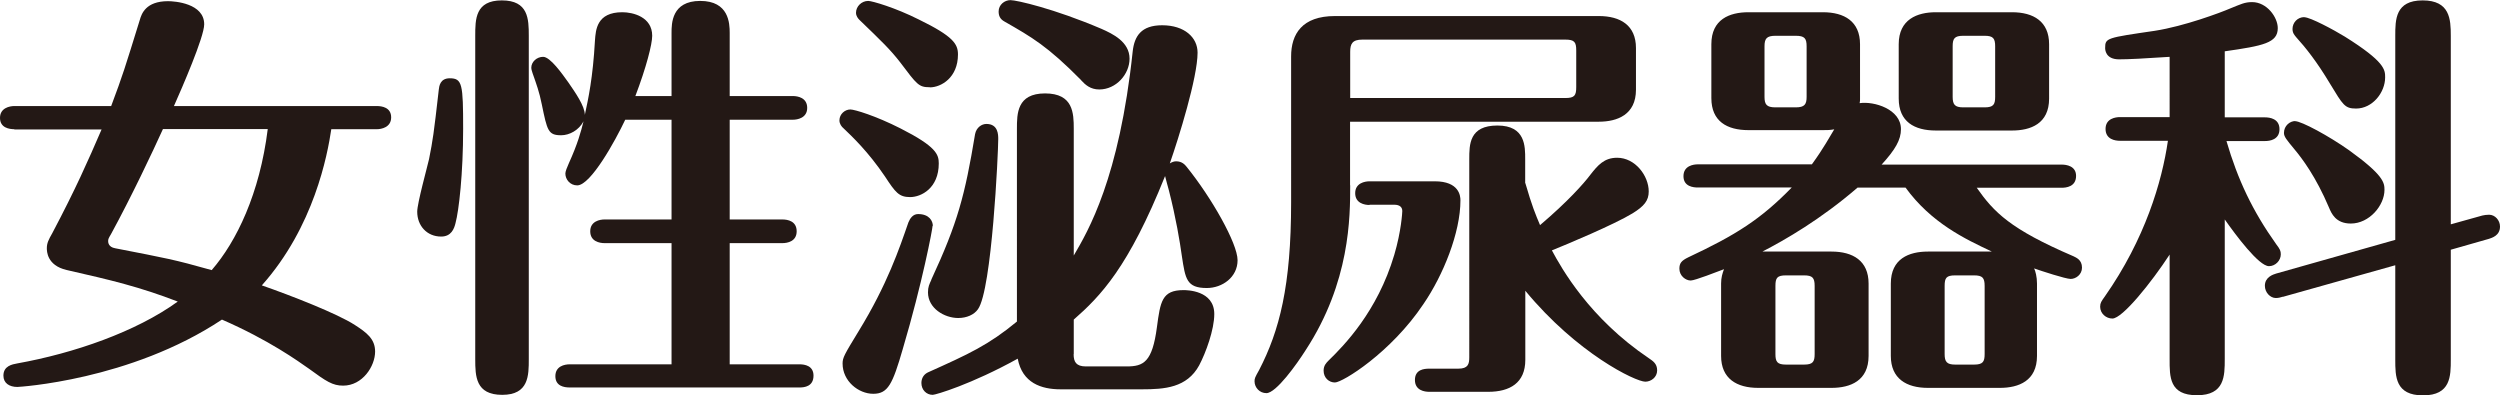
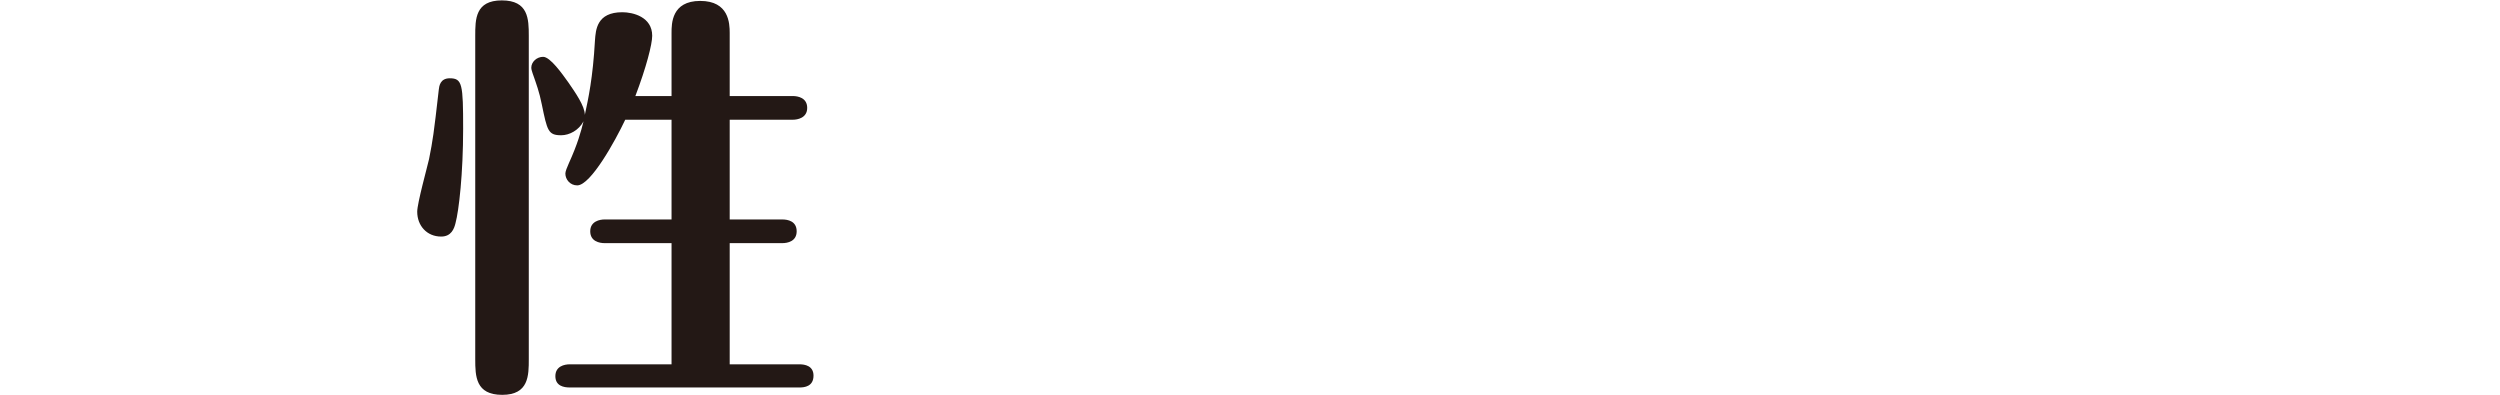
<svg xmlns="http://www.w3.org/2000/svg" id="_イヤー_2" viewBox="0 0 190.01 30.05">
  <defs>
    <style>.cls-1{fill:#231815;}</style>
  </defs>
  <g id="_ライス">
    <g>
-       <path class="cls-1" d="M1.09,9.82c-.38,0-1.09-.1-1.09-.86s.74-.9,1.09-.9h7.36c.9-2.4,1.02-2.82,2.18-6.56,.13-.45,.45-1.41,2.14-1.41,.51,0,2.75,.16,2.75,1.76,0,.96-1.7,4.86-2.3,6.21h15.42c.38,0,1.09,.1,1.09,.86s-.74,.9-1.09,.9h-3.46c-.29,1.95-1.31,7.42-5.28,11.87,2.21,.77,5.73,2.14,7.07,3.01,.9,.58,1.54,1.06,1.54,2.02,0,1.12-.96,2.59-2.43,2.59-.8,0-1.28-.32-2.59-1.28-.83-.58-3.04-2.18-6.62-3.74-6.98,4.64-15.49,5.12-15.55,5.12-.61,0-1.06-.29-1.06-.86,0-.74,.67-.86,1.06-.93,4.29-.77,9.02-2.4,12.19-4.7-2.91-1.12-5.06-1.63-8.45-2.4-1.5-.35-1.5-1.44-1.5-1.66,0-.38,.13-.64,.42-1.15,1.79-3.39,2.69-5.44,3.74-7.87H1.09Zm11.29,0c-.77,1.7-2.4,5.15-3.94,7.97-.19,.32-.22,.38-.22,.54,0,.06,0,.45,.54,.54,3.94,.77,4.38,.83,7.33,1.66,1.89-2.18,3.65-5.82,4.26-10.72h-7.97Z" />
      <path class="cls-1" d="M31.71,16.09c0-.64,.77-3.42,.9-4,.29-1.47,.35-1.86,.74-5.28,.03-.26,.1-.86,.83-.86,.96,0,1.02,.45,1.02,3.84s-.32,6.21-.58,7.17c-.1,.42-.32,1.02-1.09,1.02-1.09,0-1.82-.83-1.82-1.89Zm8.48,11.2c0,1.25,0,2.72-2.02,2.72s-2.05-1.41-2.05-2.72V2.72c0-1.25,0-2.69,2.02-2.69s2.05,1.41,2.05,2.69V27.29ZM51.04,7.3V2.5c0-.7,0-2.43,2.18-2.43s2.24,1.7,2.24,2.43V7.3h4.8c.38,0,1.09,.13,1.09,.9s-.74,.9-1.09,.9h-4.8v7.58h4c.42,0,1.09,.13,1.09,.9s-.7,.9-1.09,.9h-4v9.21h5.31c.38,0,1.06,.1,1.06,.86,0,.83-.7,.9-1.06,.9h-17.47c-.42,0-1.09-.1-1.09-.86s.7-.9,1.09-.9h7.74v-9.21h-5.09c-.38,0-1.09-.13-1.09-.9s.74-.9,1.09-.9h5.09v-7.58h-3.52c-.74,1.57-2.62,4.99-3.65,4.99-.54,0-.9-.45-.9-.9,0-.16,.13-.48,.26-.77,.67-1.47,.93-2.43,1.12-3.2-.35,.67-1.06,1.06-1.7,1.06-.99,0-1.06-.35-1.47-2.34-.19-.96-.42-1.57-.7-2.37-.03-.1-.1-.29-.1-.42,0-.45,.42-.83,.9-.83,.54,0,1.44,1.28,1.92,1.95,.51,.74,1.25,1.79,1.25,2.46,.26-1.22,.61-2.78,.77-5.66,.06-.8,.13-2.14,2.08-2.14,.8,0,2.27,.35,2.27,1.79,0,.64-.45,2.4-1.28,4.58h2.75Z" />
-       <path class="cls-1" d="M69.18,14.98c-.86,0-1.12-.35-1.92-1.57-1.28-1.89-2.5-3.04-3.14-3.65-.16-.13-.32-.35-.32-.61,0-.48,.42-.83,.83-.83,.32,0,1.92,.48,3.81,1.44,2.72,1.38,2.91,1.98,2.91,2.66,0,1.89-1.34,2.56-2.18,2.56Zm1.7,2.18c0,.22-.77,4.32-2.27,9.38-.77,2.66-1.12,3.39-2.24,3.39s-2.33-.96-2.33-2.3c0-.45,.13-.67,1.22-2.46,2.18-3.55,3.1-6.3,3.78-8.26,.13-.32,.35-.64,.74-.64,.86,0,1.12,.54,1.12,.9Zm-.22-10.53c-.83,0-.96-.19-2.24-1.89-.77-.99-1.38-1.57-3.1-3.23-.1-.1-.26-.29-.26-.54,0-.48,.42-.9,.93-.9,.29,0,2.05,.51,3.84,1.41,2.62,1.28,2.98,1.86,2.98,2.66,0,1.76-1.28,2.5-2.14,2.5Zm10.94,20.29c0,.58,.19,.93,.93,.93h3.1c1.28,0,1.95-.32,2.3-2.98,.26-1.95,.38-2.82,2.02-2.82,.22,0,2.34,0,2.34,1.82,0,1.18-.64,2.94-1.15,3.9-.93,1.7-2.62,1.82-4.35,1.82h-6.18c-1.47,0-2.91-.48-3.26-2.33-3.52,1.95-6.24,2.75-6.46,2.75-.48,0-.86-.38-.86-.9,0-.26,.1-.61,.48-.8,3.14-1.41,4.61-2.08,6.78-3.87V9.79c0-1.15,0-2.69,2.14-2.69s2.18,1.5,2.18,2.69v9.63c1.09-1.86,3.46-5.86,4.48-15.52,.13-1.15,.64-1.98,2.24-1.98,1.7,0,2.69,.93,2.69,2.08,0,1.89-1.44,6.5-2.11,8.42,.16-.1,.32-.16,.48-.16,.45,0,.67,.26,.8,.42,1.89,2.34,3.87,5.82,3.87,7.1s-1.15,2.11-2.34,2.11c-1.54,0-1.63-.7-1.89-2.4-.16-1.15-.45-2.91-.99-5.02-.06-.19-.22-.83-.29-1.09-2.78,6.94-4.9,9.12-6.94,10.91v2.62Zm-10.82-5.66c2.02-4.35,2.56-6.43,3.33-11.07,.1-.51,.51-.77,.86-.77,.9,0,.9,.83,.9,1.15,0,1.02-.48,11.46-1.54,12.93-.29,.42-.86,.67-1.5,.67-1.06,0-2.3-.74-2.3-1.95,0-.42,.1-.61,.26-.96Zm11.39-15.17c-2.56-2.59-3.74-3.26-5.82-4.45-.35-.19-.45-.45-.45-.77,0-.51,.45-.86,.9-.86s3.3,.64,6.91,2.18c.86,.38,2.14,.99,2.14,2.27,0,1.18-1.02,2.34-2.3,2.34-.67,0-1.06-.35-1.38-.7Z" />
-       <path class="cls-1" d="M102.62,14.08c0,2.4,0,7.36-3.39,12.54-.67,1.06-2.24,3.26-2.98,3.26-.51,0-.9-.42-.9-.9,0-.22,.03-.29,.35-.86,1.54-2.98,2.43-6.37,2.43-12.74V4.29c0-1.7,.83-3.07,3.33-3.07h20.06c1.63,0,2.82,.7,2.82,2.43v3.17c0,1.89-1.41,2.43-2.82,2.43h-18.91v4.83Zm1.47,1.5c-.38,0-1.09-.13-1.09-.9s.74-.9,1.09-.9h4.96c1.86,0,1.95,1.12,1.95,1.44,0,2.46-1.31,5.7-2.82,7.9-2.46,3.68-6.14,5.95-6.72,5.95-.45,0-.86-.35-.86-.9,0-.38,.19-.58,.38-.77,1.15-1.12,3.71-3.71,4.99-8.03,.54-1.82,.61-3.26,.61-3.33,0-.29-.19-.48-.61-.48h-1.89Zm-1.47-8.13h16.35c.7,0,.83-.19,.83-.83V3.84c0-.64-.13-.83-.83-.83h-15.42c-.77,0-.93,.32-.93,.93v3.52Zm13.31,6.46c.51,1.76,.77,2.37,1.12,3.2,2.11-1.79,3.33-3.17,3.81-3.81,.58-.74,1.06-1.31,2.05-1.31,1.38,0,2.4,1.38,2.4,2.56,0,.7-.35,1.12-1.22,1.66-1.41,.86-5.02,2.37-6.14,2.82,.74,1.38,2.85,5.15,7.36,8.19,.32,.22,.64,.42,.64,.93,0,.54-.48,.86-.9,.86-.74,0-5.18-2.14-9.12-6.91v5.25c0,1.76-1.18,2.43-2.82,2.43h-4.48c-.35,0-1.09-.1-1.09-.9s.7-.86,1.09-.86h2.21c.74,0,.83-.35,.83-.86V12.1c0-1.12,0-2.56,2.14-2.56s2.11,1.6,2.11,2.56v1.82Z" />
-       <path class="cls-1" d="M156.7,12.51c.35,0,1.09,.1,1.09,.86,0,.83-.77,.9-1.09,.9h-6.46c1.31,1.86,2.53,3.14,7.36,5.21,.19,.1,.64,.26,.64,.86,0,.54-.48,.86-.86,.86s-2.24-.61-2.78-.8c.1,.19,.22,.64,.22,1.15v5.5c0,1.89-1.38,2.43-2.82,2.43h-5.47c-1.63,0-2.82-.7-2.82-2.43v-5.5c0-1.89,1.38-2.43,2.82-2.43h4.86c-2.05-.96-4.61-2.18-6.56-4.86h-3.65c-2.78,2.4-5.5,3.97-7.23,4.86h5.25c1.63,0,2.82,.7,2.82,2.43v5.5c0,1.89-1.38,2.43-2.82,2.43h-5.57c-1.63,0-2.82-.7-2.82-2.43v-5.5c0-.45,.1-.77,.22-1.09-.51,.19-2.21,.86-2.53,.86-.38,0-.86-.35-.86-.9,0-.42,.16-.61,.67-.86,3.62-1.7,5.5-2.88,7.87-5.31h-7.14c-.32,0-1.09-.06-1.09-.86s.77-.9,1.09-.9h8.67c.93-1.28,1.34-2.08,1.7-2.66-.35,.06-.51,.06-.86,.06h-5.66c-1.63,0-2.82-.67-2.82-2.43V3.36c0-1.89,1.38-2.43,2.82-2.43h5.66c1.63,0,2.82,.7,2.82,2.43V7.49c0,.13,0,.22-.03,.35,1.09-.16,3.14,.45,3.14,1.98,0,.8-.42,1.54-1.47,2.69h13.7Zm-19.39-8.99c0-.61-.16-.8-.83-.8h-1.54c-.67,0-.83,.22-.83,.8v3.84c0,.58,.16,.8,.83,.8h1.54c.67,0,.83-.22,.83-.8V3.52Zm.61,18.21c0-.61-.16-.8-.8-.8h-1.38c-.67,0-.8,.19-.8,.8v5.18c0,.58,.13,.8,.8,.8h1.38c.67,0,.8-.22,.8-.8v-5.18Zm17.82-14.24c0,1.92-1.41,2.43-2.82,2.43h-5.79c-1.63,0-2.82-.67-2.82-2.43V3.36c0-1.89,1.41-2.43,2.82-2.43h5.79c1.63,0,2.82,.7,2.82,2.43V7.49Zm-4.9,14.24c0-.61-.16-.8-.8-.8h-1.44c-.67,0-.8,.19-.8,.8v5.18c0,.58,.16,.8,.8,.8h1.44c.67,0,.8-.22,.8-.8v-5.18Zm.8-18.21c0-.61-.16-.8-.8-.8h-1.63c-.67,0-.8,.22-.8,.8v3.84c0,.58,.16,.8,.8,.8h1.63c.67,0,.8-.22,.8-.8V3.52Z" />
-       <path class="cls-1" d="M169.09,27.29c0,1.28,0,2.75-2.11,2.75s-2.08-1.41-2.08-2.75v-7.94c-1.38,2.11-3.58,4.86-4.35,4.86-.48,0-.93-.38-.93-.9,0-.29,.1-.42,.35-.77,3.07-4.38,4.35-8.74,4.8-11.84h-3.65c-.35,0-1.09-.1-1.09-.9s.77-.9,1.09-.9h3.78V4.32c-1.92,.13-3.17,.19-3.84,.19-1.06,0-1.06-.77-1.06-.86,0-.77,.1-.77,3.78-1.31,2.24-.35,4.99-1.38,5.73-1.7,.8-.32,1.09-.48,1.66-.48,1.12,0,1.95,1.15,1.95,1.98,0,1.12-1.09,1.34-4.03,1.76v5.02h3.07c.35,0,1.09,.1,1.09,.9s-.74,.9-1.09,.9h-2.94c.86,2.94,1.98,5.31,3.78,7.84,.29,.38,.35,.51,.35,.77,0,.48-.42,.9-.9,.9-.77,0-2.53-2.37-3.36-3.55v10.62Zm4.42-4.74c-.19,.06-.35,.1-.54,.1-.42,0-.83-.42-.83-.93,0-.67,.64-.86,.86-.93l9.05-2.56V2.72c0-1.22,0-2.69,2.08-2.69s2.14,1.44,2.14,2.69v14.33l2.4-.67c.13-.03,.32-.06,.51-.06,.45,0,.83,.42,.83,.9,0,.7-.64,.86-.83,.93l-2.91,.83v8.35c0,1.25,0,2.72-2.11,2.72s-2.11-1.44-2.11-2.72v-7.17l-8.54,2.4Zm.93-13.34c.48,0,2.56,1.12,4.1,2.21,2.62,1.89,2.69,2.46,2.69,3.01,0,1.18-1.15,2.56-2.56,2.56-1.15,0-1.47-.77-1.66-1.22-.99-2.34-2.05-3.74-2.62-4.42-.61-.74-.8-.96-.8-1.25,0-.54,.45-.9,.86-.9Zm.7-7.9c.45,0,2.24,.96,3.07,1.47,3.07,1.92,3.07,2.53,3.07,3.1,0,1.15-.96,2.37-2.21,2.37-.86,0-.99-.26-1.98-1.89-.99-1.66-1.86-2.75-2.56-3.52-.13-.16-.29-.32-.29-.64,0-.48,.38-.9,.9-.9Z" />
    </g>
  </g>
</svg>